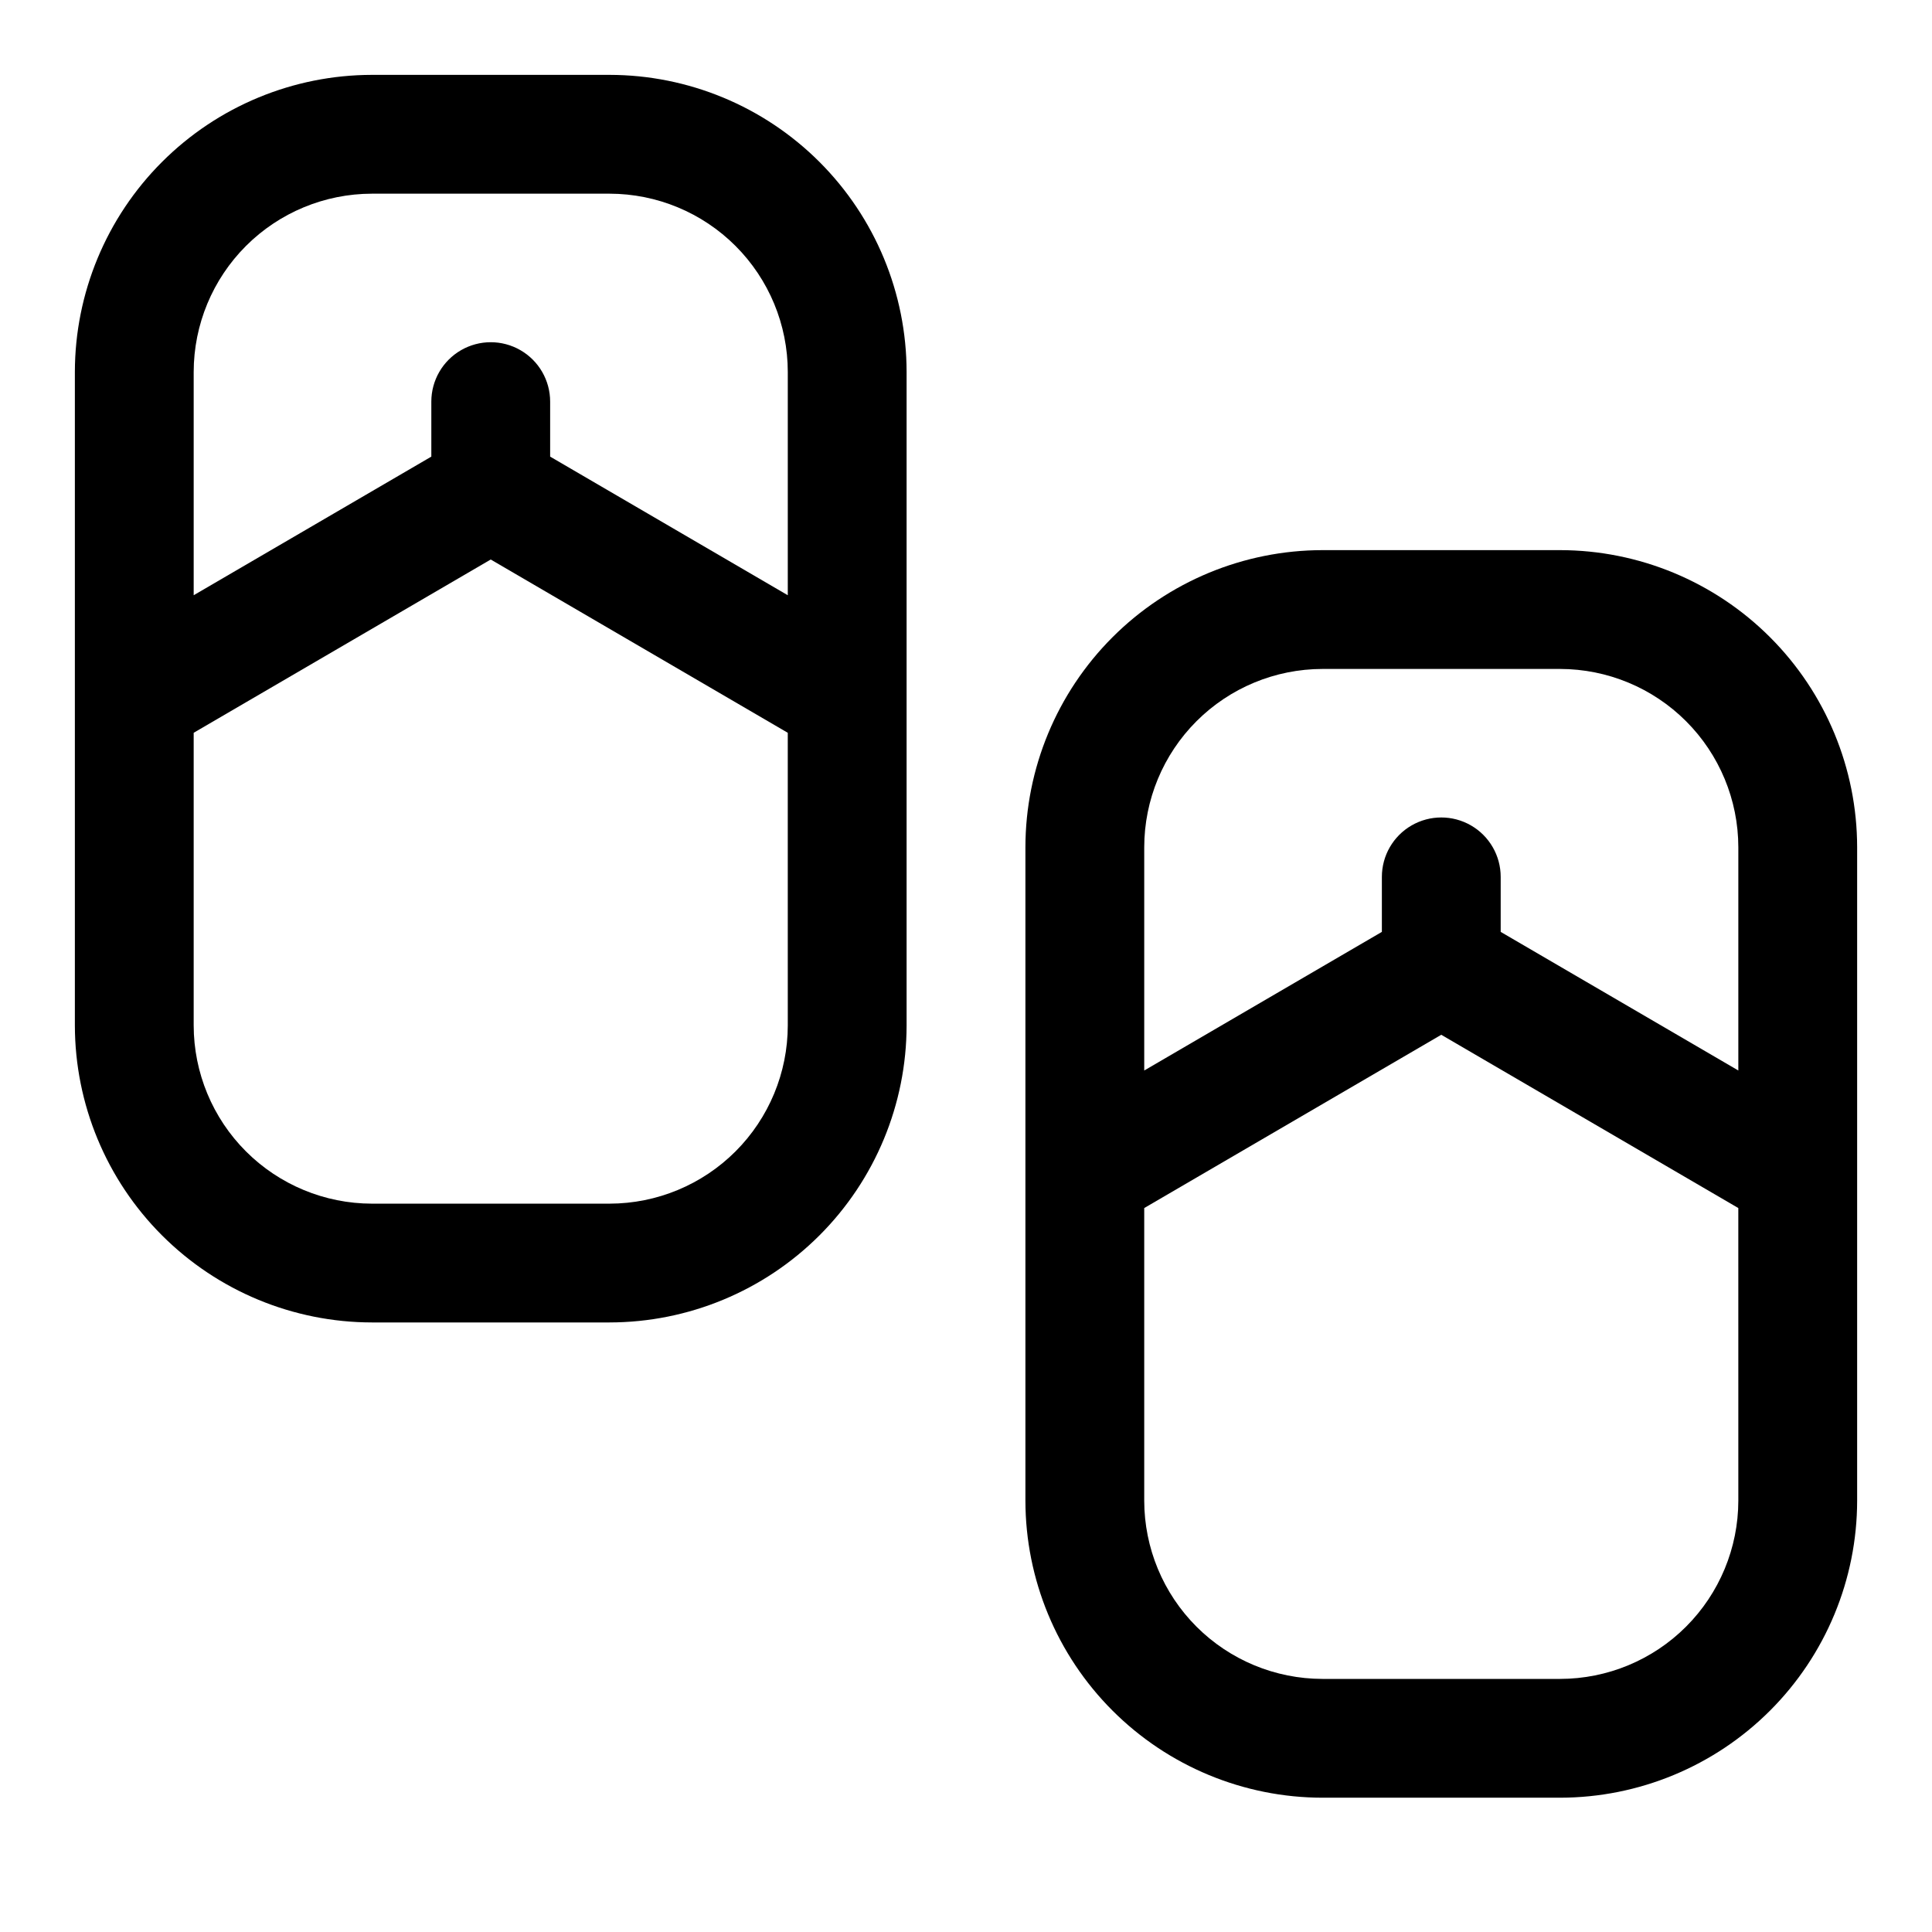
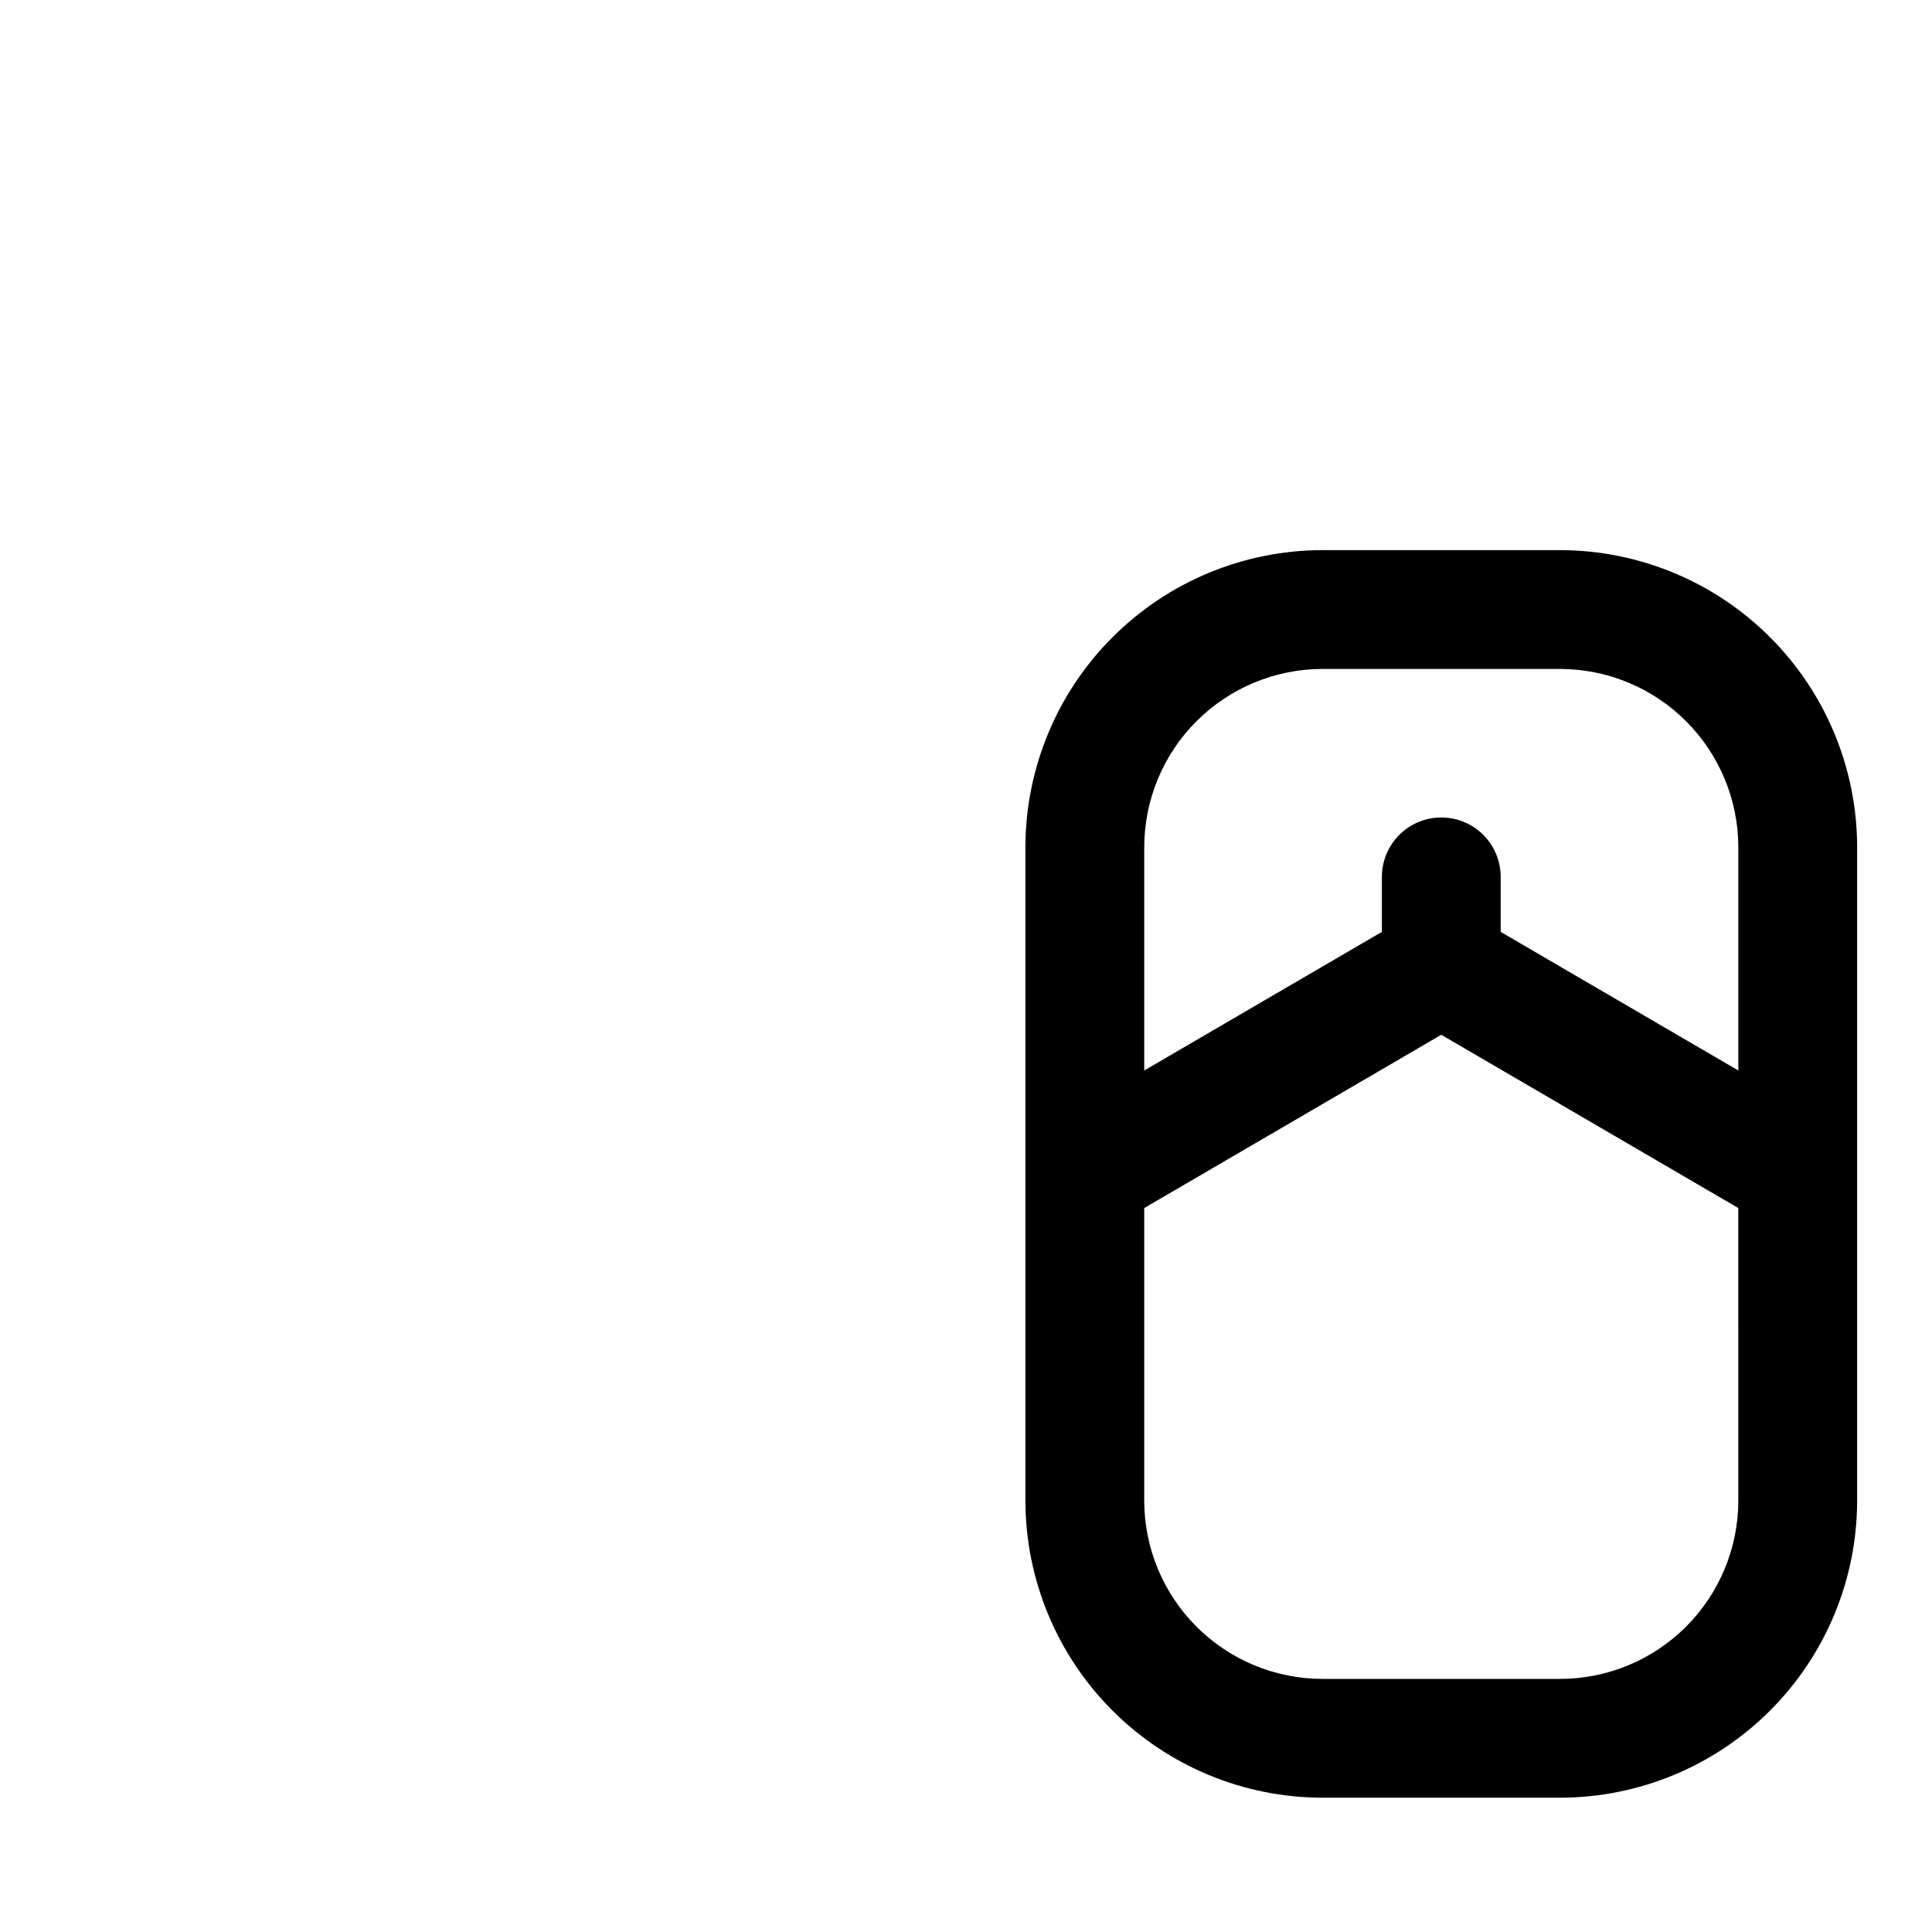
<svg xmlns="http://www.w3.org/2000/svg" fill="#000000" width="800px" height="800px" version="1.1" viewBox="144 144 512 512">
  <g>
-     <path d="m305.54 163.84h-62.977c-20.871 0.027-40.879 8.328-55.637 23.086s-23.059 34.766-23.086 55.637v173.18c0.027 20.871 8.328 40.879 23.086 55.637 14.758 14.758 34.766 23.059 55.637 23.082h62.977c20.871-0.023 40.879-8.324 55.637-23.082 14.758-14.758 23.059-34.766 23.082-55.637v-173.18c-0.023-20.871-8.324-40.879-23.082-55.637s-34.766-23.059-55.637-23.086zm-62.977 31.488h62.977c12.523 0.016 24.527 4.996 33.383 13.852s13.836 20.859 13.848 33.383v59.18l-62.977-36.734v-14.574c0-5.625-3-10.82-7.871-13.633-4.871-2.812-10.871-2.812-15.742 0-4.871 2.812-7.875 8.008-7.875 13.633v14.574l-62.977 36.734v-59.18c0.016-12.523 4.996-24.527 13.852-33.383s20.859-13.836 33.383-13.852zm62.977 267.65-62.977 0.004c-12.523-0.016-24.527-4.996-33.383-13.852s-13.836-20.859-13.852-33.383v-77.551l78.719-45.918 78.719 45.918 0.004 77.551c-0.012 12.523-4.992 24.527-13.848 33.383s-20.859 13.836-33.383 13.852z" />
    <path d="m557.44 289.79h-62.977c-20.867 0.023-40.879 8.328-55.637 23.082-14.758 14.758-23.059 34.77-23.082 55.641v173.18c0.023 20.871 8.324 40.879 23.082 55.637 14.758 14.758 34.77 23.059 55.637 23.082h62.977c20.871-0.023 40.883-8.324 55.641-23.082 14.758-14.758 23.059-34.766 23.082-55.637v-173.18c-0.023-20.871-8.324-40.883-23.082-55.641-14.758-14.754-34.77-23.059-55.641-23.082zm-62.977 31.488h62.977c12.523 0.016 24.531 4.996 33.383 13.852 8.855 8.852 13.836 20.859 13.852 33.383v59.18l-62.977-36.734v-14.574c0-5.625-3-10.824-7.871-13.637-4.871-2.812-10.875-2.812-15.746 0s-7.871 8.012-7.871 13.637v14.574l-62.977 36.734v-59.18c0.016-12.523 4.996-24.531 13.848-33.383 8.855-8.855 20.863-13.836 33.383-13.852zm62.977 267.65h-62.977c-12.52-0.012-24.527-4.992-33.383-13.848-8.852-8.855-13.832-20.859-13.848-33.383v-77.551l78.719-45.918 78.719 45.918 0.004 77.551c-0.016 12.523-4.996 24.527-13.852 33.383-8.852 8.855-20.859 13.836-33.383 13.848z" />
  </g>
</svg>